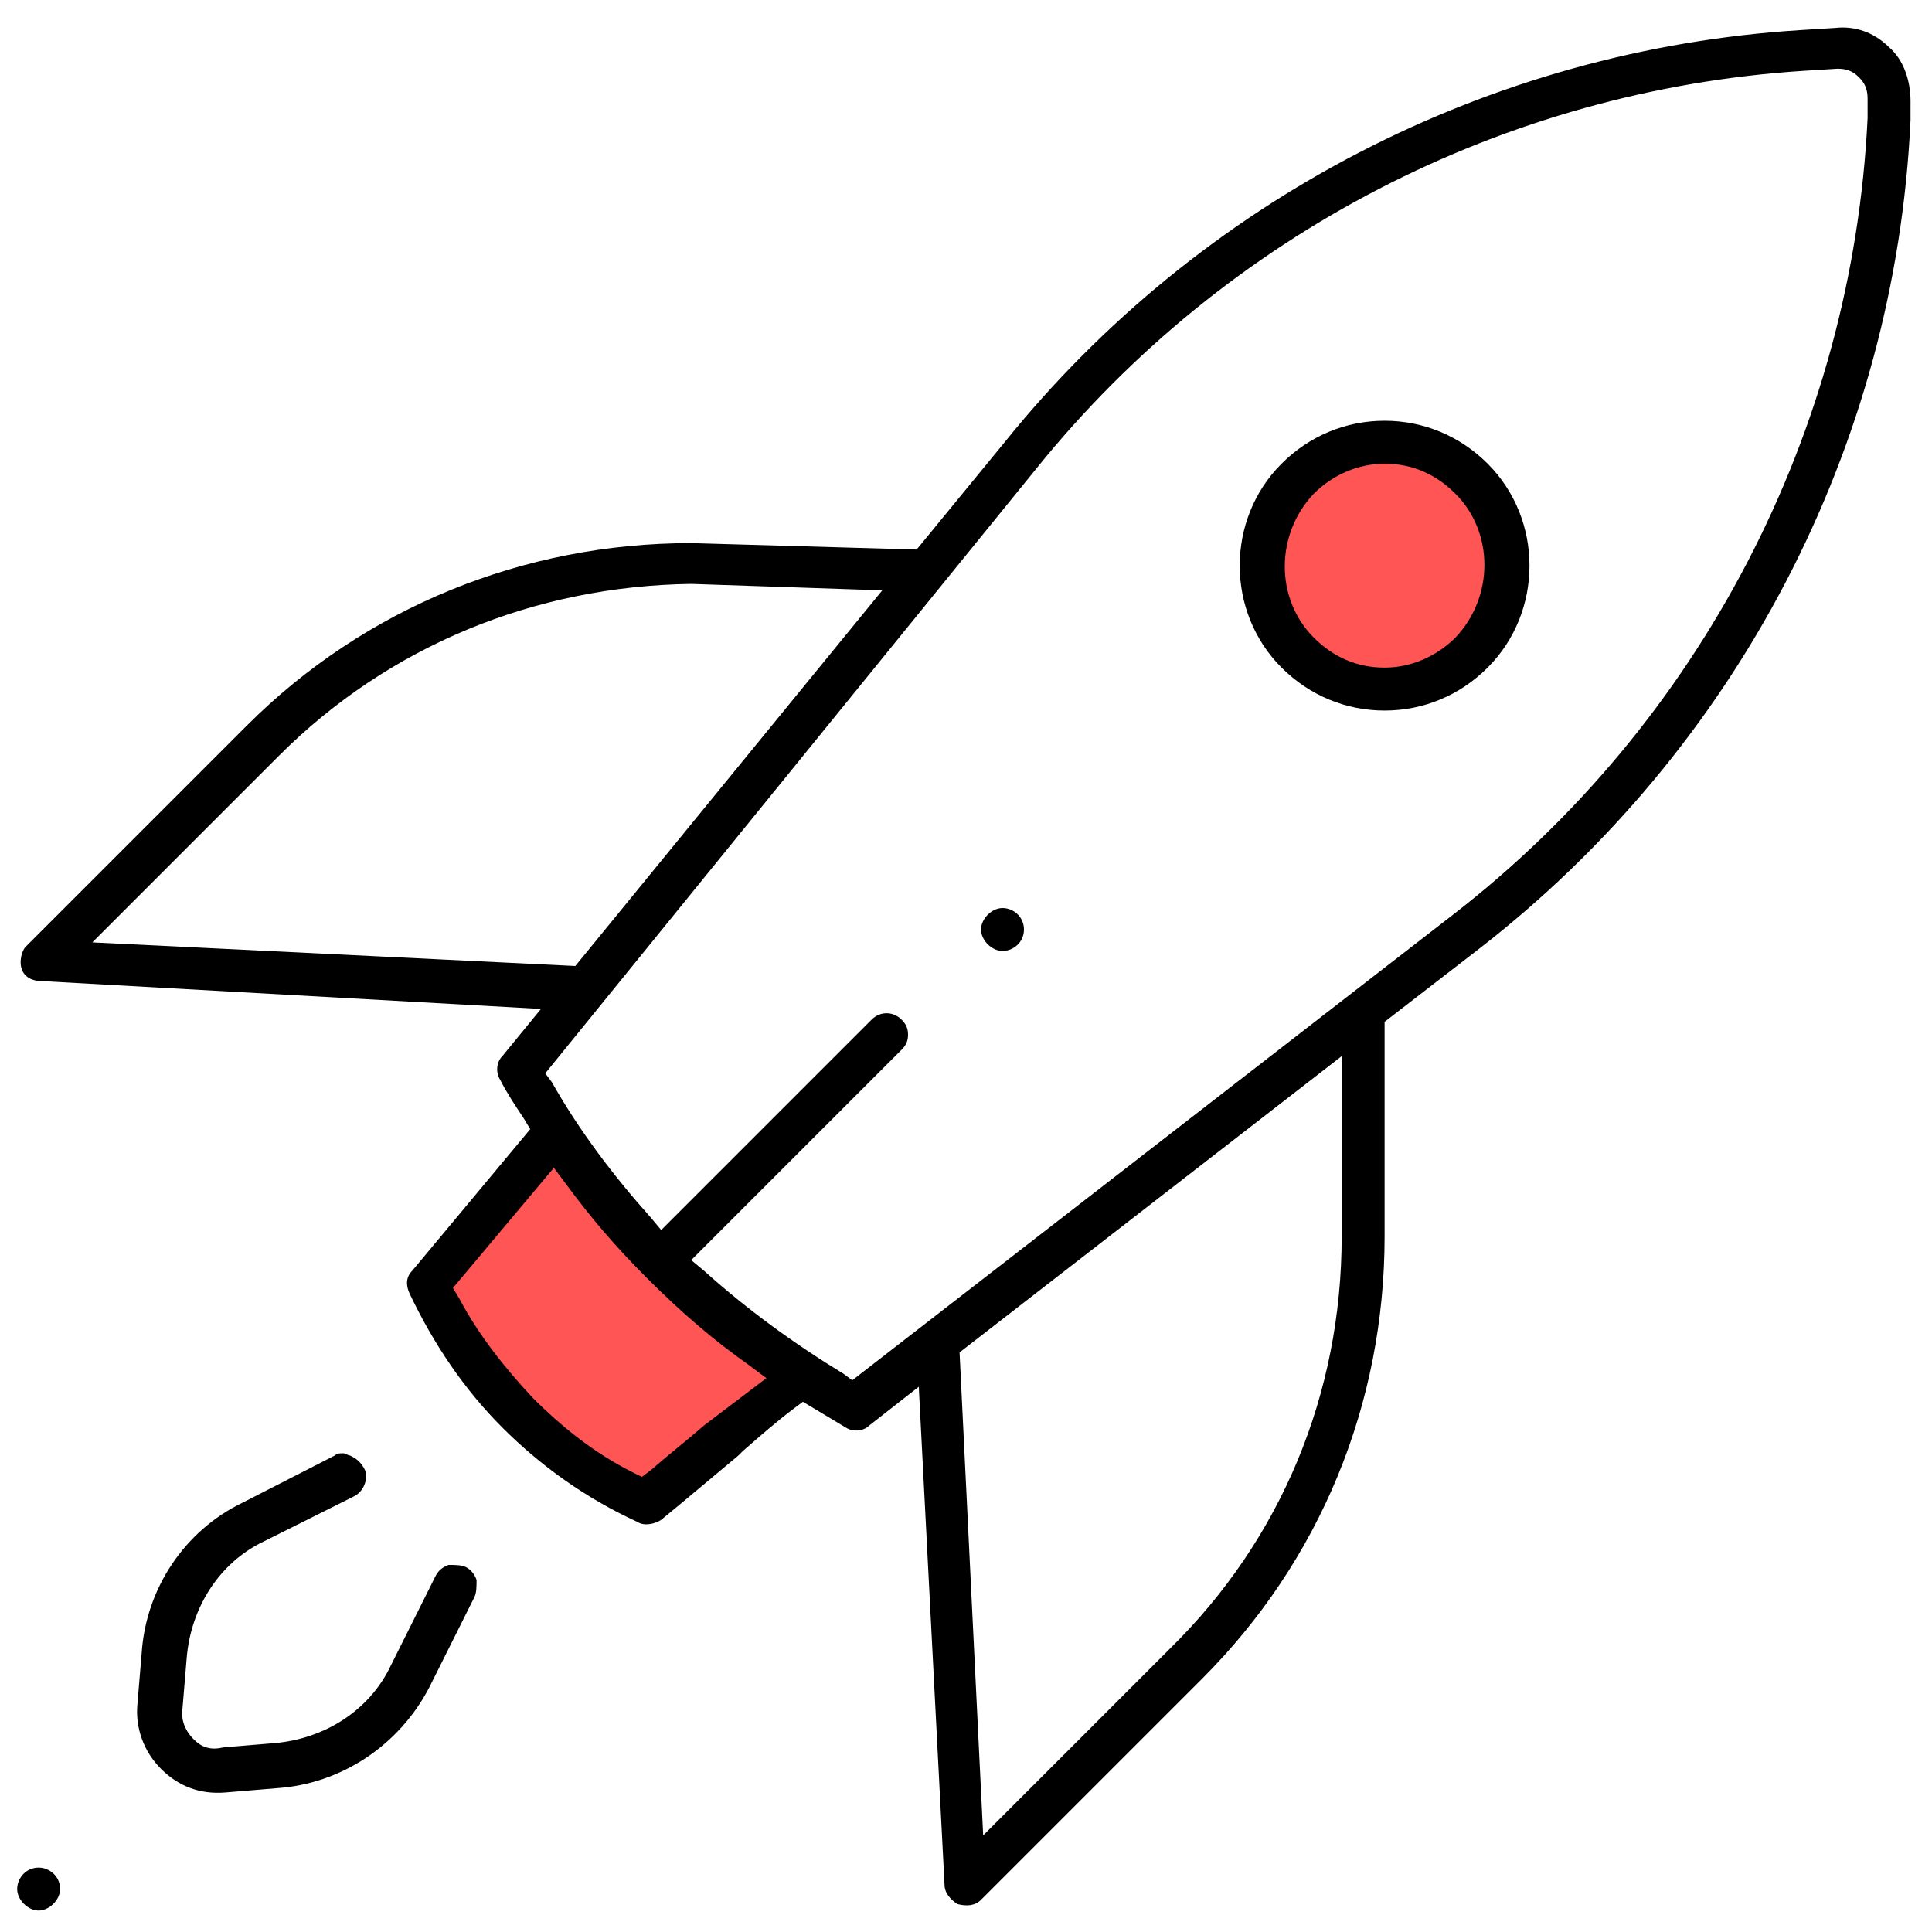
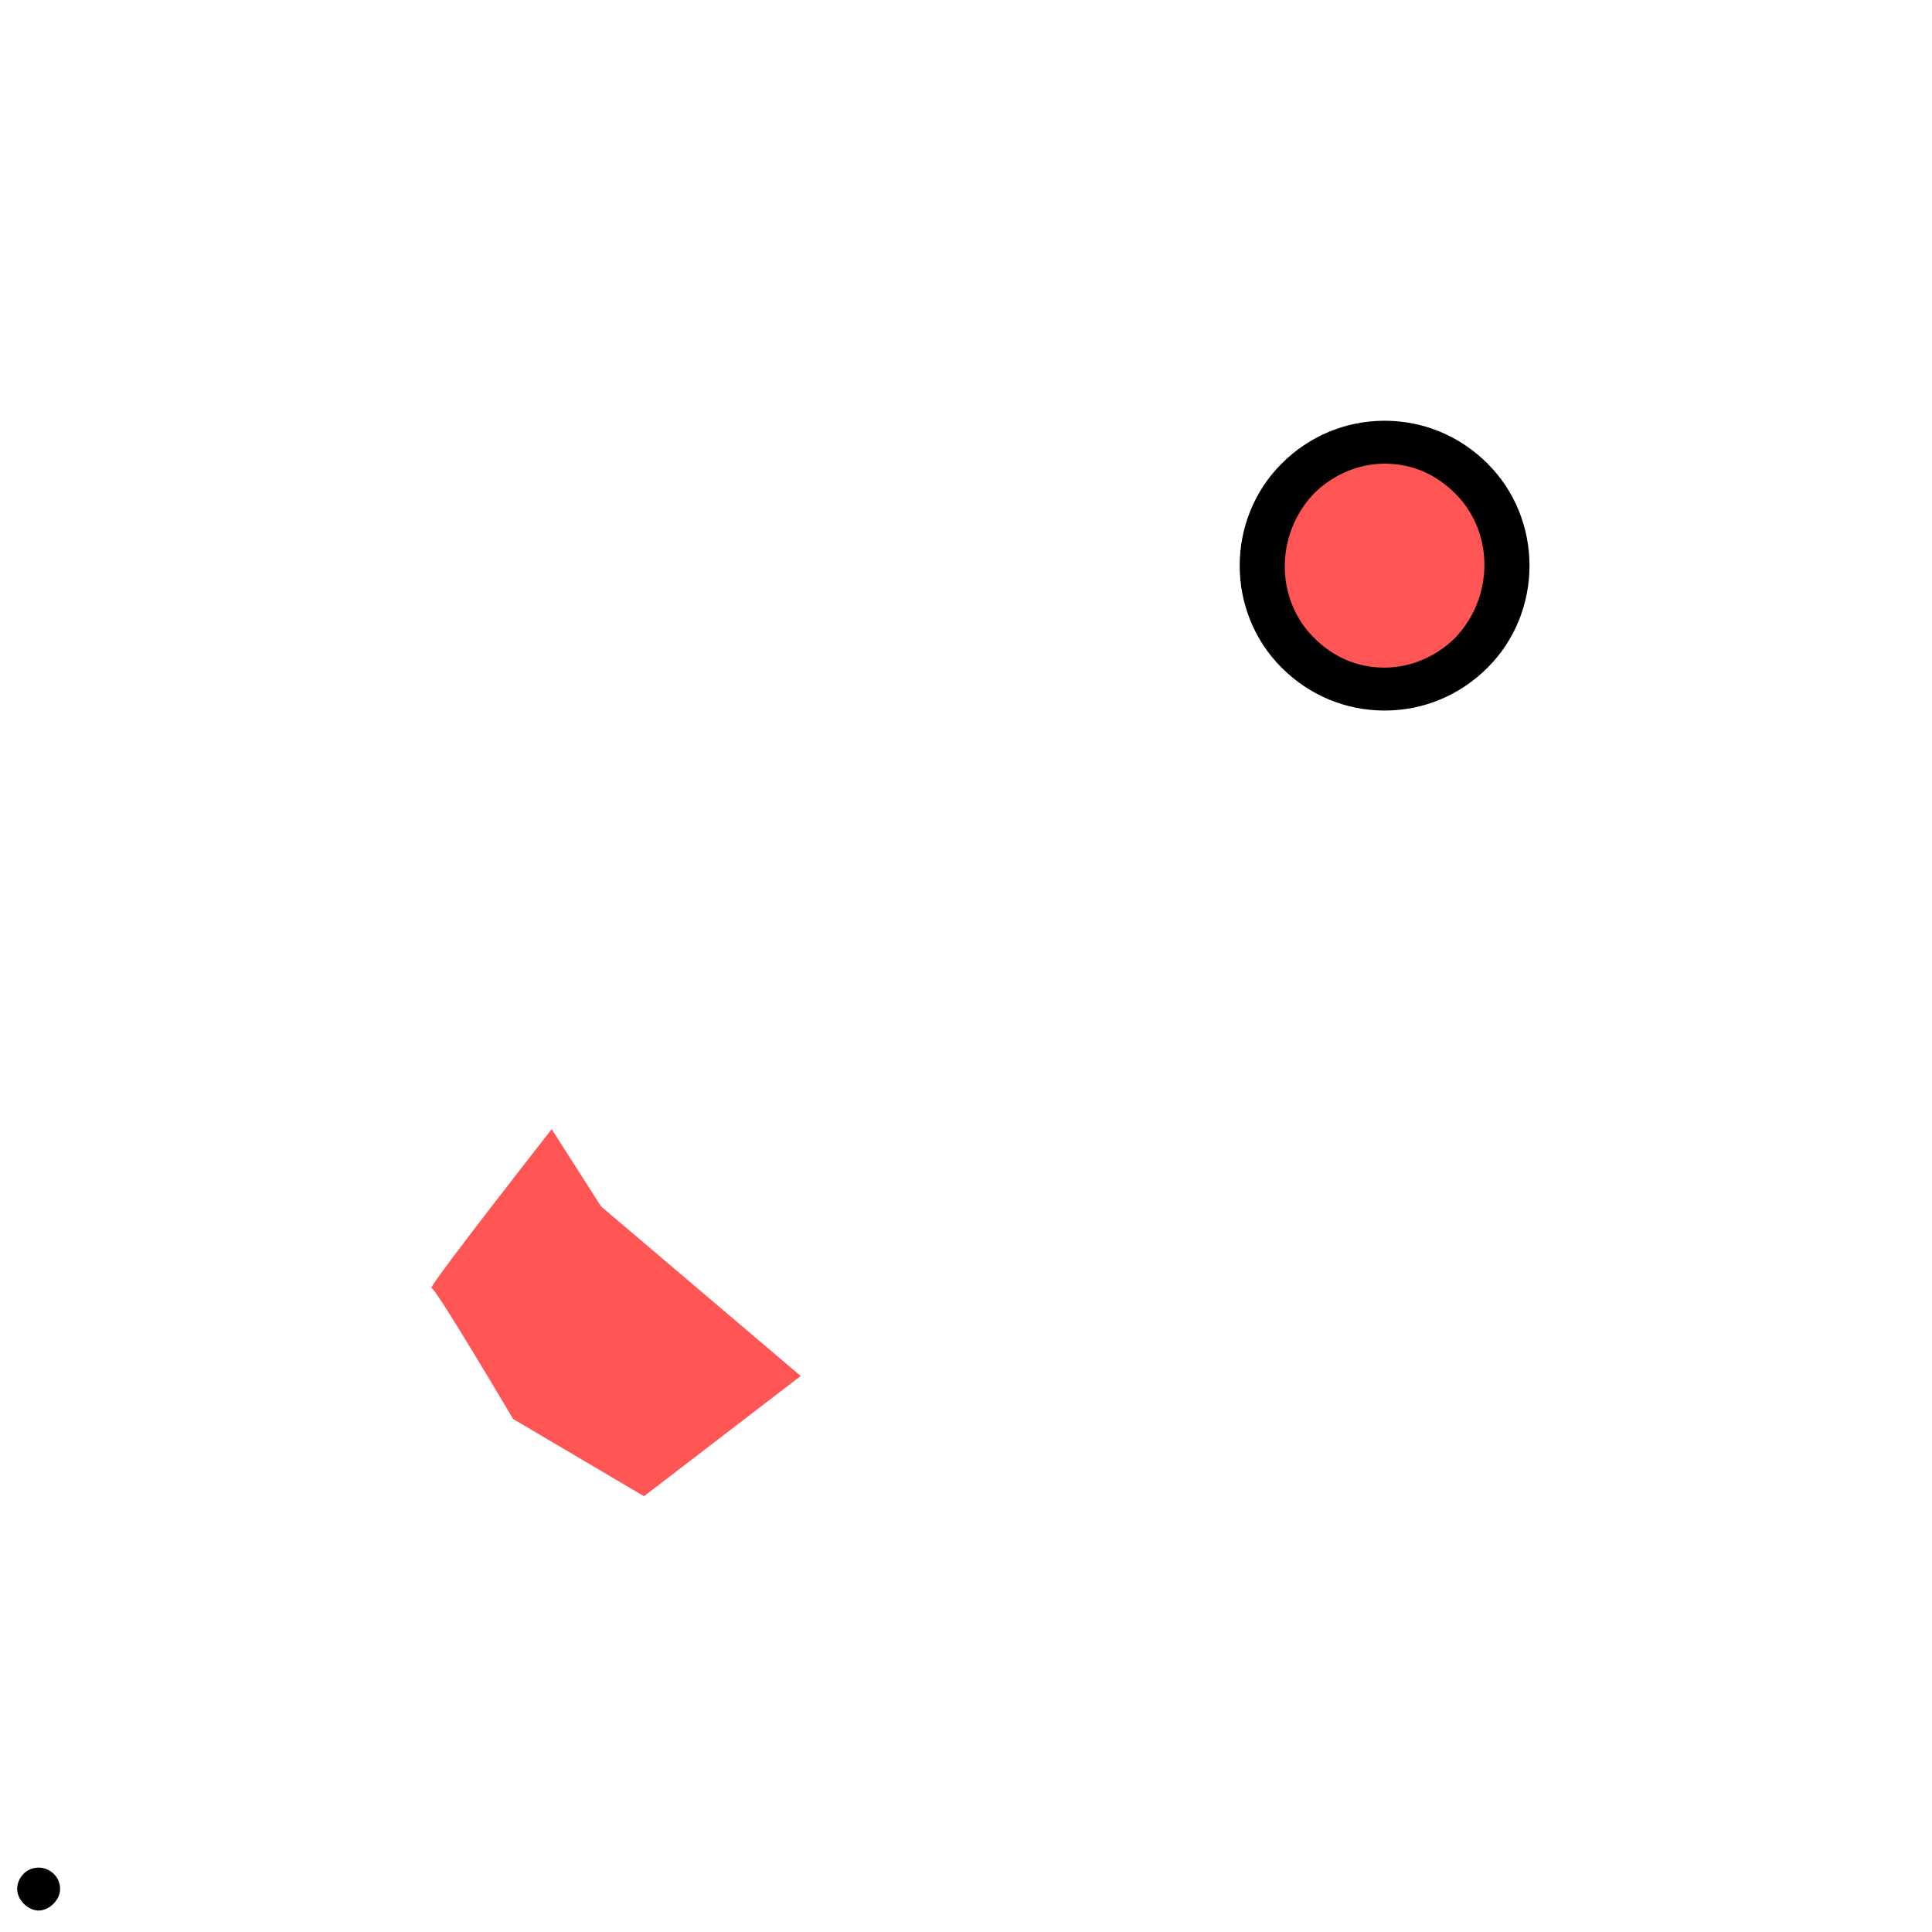
<svg xmlns="http://www.w3.org/2000/svg" version="1.1" id="Слой_1" x="0px" y="0px" width="90px" height="90px" viewBox="0 0 90 90" style="enable-background:new 0 0 90 90;" xml:space="preserve">
  <style type="text/css">
	.st0{fill:none;}
	.st1{fill:#FF5555;}
</style>
  <rect class="st0" width="90" height="90" />
  <g>
    <path class="st1" d="M25.7,52.6c0,0-5.8,7.4-5.6,7.4s3.8,6.1,3.8,6.1l6.1,3.6l7.3-5.6l-9.3-7.9L25.7,52.6L25.7,52.6z" />
  </g>
  <g>
    <path class="st1" d="M64.6,21.1c-2.8,0-5.2,2.3-5.2,5.2s2.3,5.2,5.2,5.2s5.2-2.3,5.2-5.2S67.4,21.1,64.6,21.1L64.6,21.1z" />
  </g>
  <path d="M2.8,88c0-0.6-0.5-1-1-1c-0.6,0-1,0.5-1,1s0.5,1,1,1C2.3,89,2.8,88.5,2.8,88z" />
-   <path d="M47.7,43.3c0-0.6-0.5-1-1-1s-1,0.5-1,1s0.5,1,1,1S47.7,43.9,47.7,43.3z" />
  <path d="M64.5,19.6c-1.8,0-3.5,0.7-4.8,2c-2.6,2.6-2.6,6.9,0,9.5c1.3,1.3,3,2,4.8,2s3.5-0.7,4.8-2c2.6-2.6,2.6-6.9,0-9.5  C68,20.3,66.3,19.6,64.5,19.6z M67.8,29.7c-0.9,0.9-2.1,1.4-3.3,1.4c-1.3,0-2.4-0.5-3.3-1.4c-1.8-1.8-1.8-4.8,0-6.7  c0.9-0.9,2.1-1.4,3.3-1.4c1.3,0,2.4,0.5,3.3,1.4C69.6,24.8,69.6,27.8,67.8,29.7z" />
-   <path d="M16.3,67.8c-0.1,0-0.2-0.1-0.3-0.1c-0.2,0-0.3,0-0.4,0.1L11.3,70C8.6,71.3,6.8,74,6.6,77l-0.2,2.4c-0.1,1.1,0.3,2.2,1.1,3  c0.8,0.8,1.8,1.2,3,1.1l2.4-0.2c3-0.2,5.7-2,7.1-4.7l2.1-4.2c0.1-0.2,0.1-0.5,0.1-0.8c-0.1-0.3-0.3-0.5-0.5-0.6l0,0  c-0.2-0.1-0.5-0.1-0.8-0.1c-0.3,0.1-0.5,0.3-0.6,0.5l-2.1,4.2c-1,2.1-3.1,3.4-5.4,3.6l-2.4,0.2C9.6,81.6,9.2,81.2,9,81  s-0.6-0.7-0.5-1.4l0.2-2.4c0.2-2.3,1.5-4.4,3.6-5.4l4.2-2.1c0.2-0.1,0.4-0.3,0.5-0.6c0.1-0.3,0.1-0.5-0.1-0.8S16.5,67.9,16.3,67.8z" />
-   <path d="M56,78.2c5.5-5.5,8.5-12.8,8.5-20.6v-10l4.4-3.4c12-9.3,19.4-23.4,20.1-38.6l0-0.9c0-0.9-0.3-1.9-1-2.5  c-0.7-0.7-1.6-1-2.5-0.9l-1.6,0.1c-14.5,0.9-28,7.9-37.1,19.2l-4.1,5l-10.5-0.3c-7.8,0-15.2,3-20.7,8.5L1.2,44.1  C1,44.3,0.9,44.8,1,45.1c0.1,0.4,0.5,0.6,0.9,0.6L25.2,47l-1.8,2.2c-0.3,0.3-0.3,0.8-0.1,1.1c0.3,0.6,0.7,1.2,1.1,1.8l0.3,0.5  l-5.5,6.6c-0.3,0.3-0.3,0.7-0.1,1.1c1.1,2.3,2.5,4.4,4.3,6.2c1.8,1.8,3.9,3.3,6.3,4.4c0.3,0.2,0.8,0.1,1.1-0.1c1.1-0.9,2.4-2,3.6-3  l0.2-0.2c0.8-0.7,1.6-1.4,2.4-2l0.4-0.3l0.5,0.3c0.5,0.3,1,0.6,1.5,0.9c0.3,0.2,0.8,0.2,1.1-0.1l2.3-1.8L44,87.8  c0,0.4,0.3,0.7,0.6,0.9c0.4,0.1,0.8,0.1,1.1-0.2L56,78.2z M4.3,43.9l8.7-8.7c5.1-5.1,11.9-7.9,19.2-8l8.9,0.3L26.8,45L4.3,43.9z   M32.8,66.4c-0.8,0.7-1.7,1.4-2.5,2.1l-0.4,0.3l-0.4-0.2c-1.8-0.9-3.3-2.1-4.7-3.5c-1.3-1.4-2.5-2.9-3.4-4.6L21.1,60l4.7-5.6  l0.6,0.8c1.1,1.5,2.3,2.9,3.7,4.3l0.1,0.1c1.5,1.5,3,2.8,4.7,4l0.8,0.6L32.8,66.4z M39.7,64.3L39.3,64c-2.3-1.4-4.5-3-6.5-4.8  l-0.6-0.5l9.8-9.8c0.2-0.2,0.3-0.4,0.3-0.7c0-0.3-0.1-0.5-0.3-0.7c-0.4-0.4-1-0.4-1.4,0l-9.8,9.8l-0.5-0.6c-1.7-1.9-3.3-4-4.6-6.3  L25.4,50l22.9-28.2C57.1,10.9,70.1,4.2,84,3.3l1.6-0.1c0.4,0,0.7,0.1,1,0.4c0.3,0.3,0.4,0.6,0.4,1l0,0.9  c-0.7,14.6-7.8,28.2-19.3,37.1L39.7,64.3z M44.7,63l17.8-13.8v8.4c0,7.3-2.8,14.1-8,19.2l-8.7,8.7L44.7,63z" />
</svg>